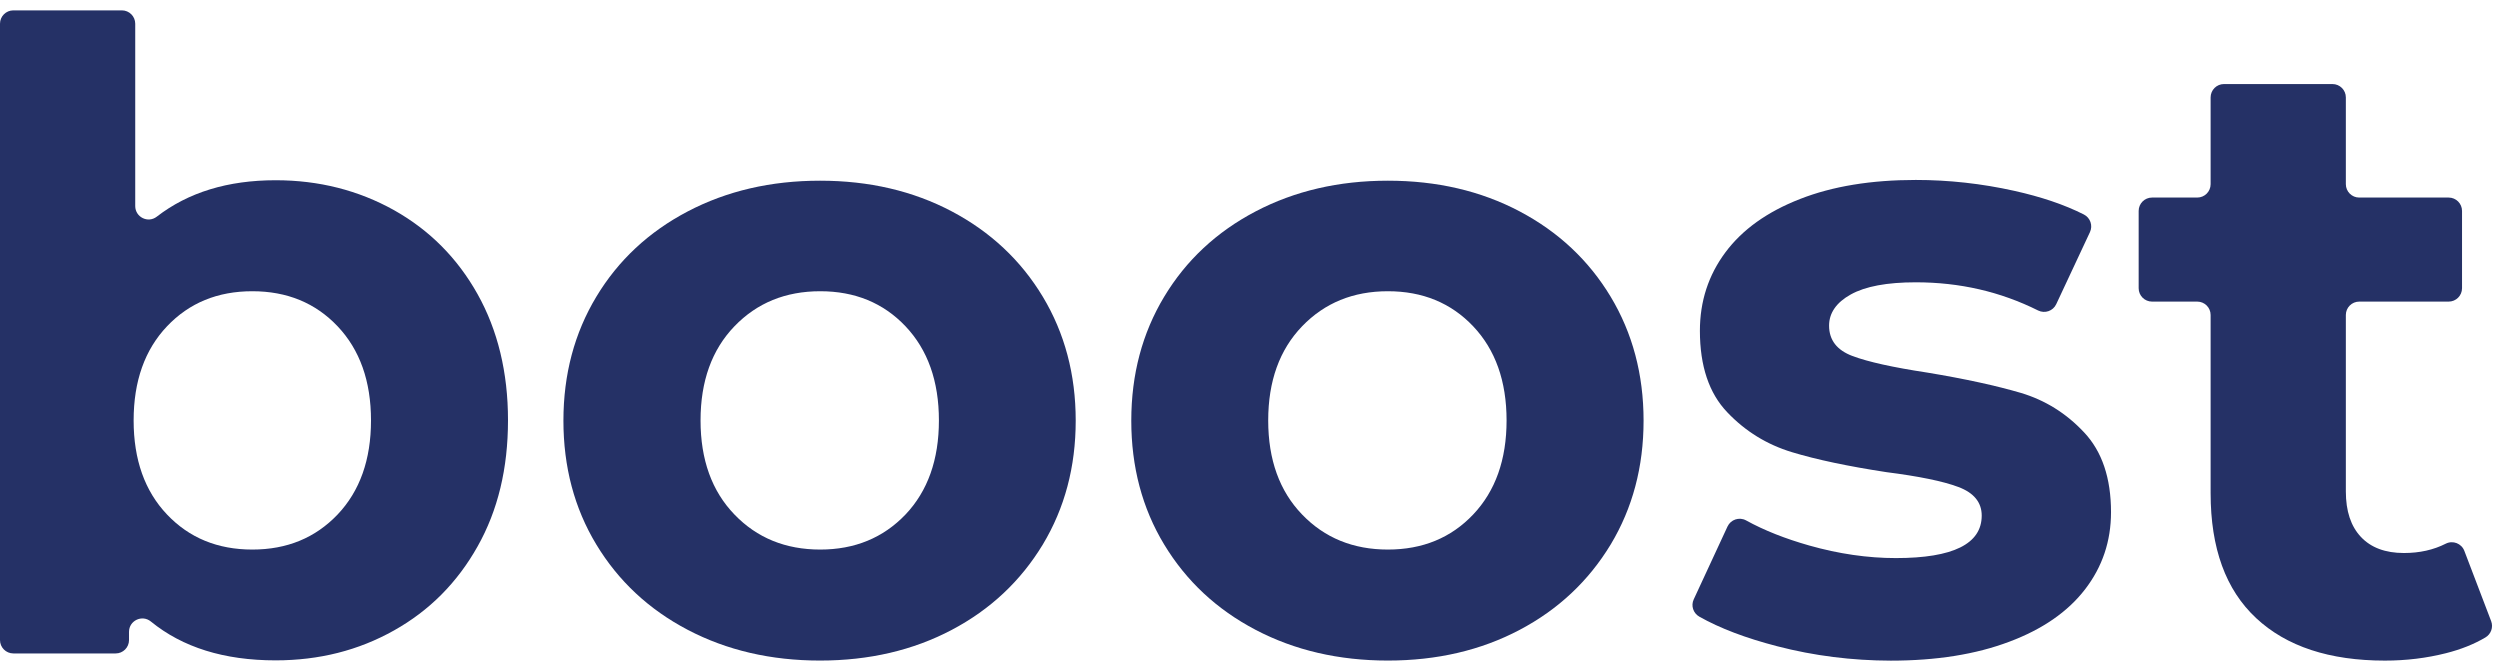
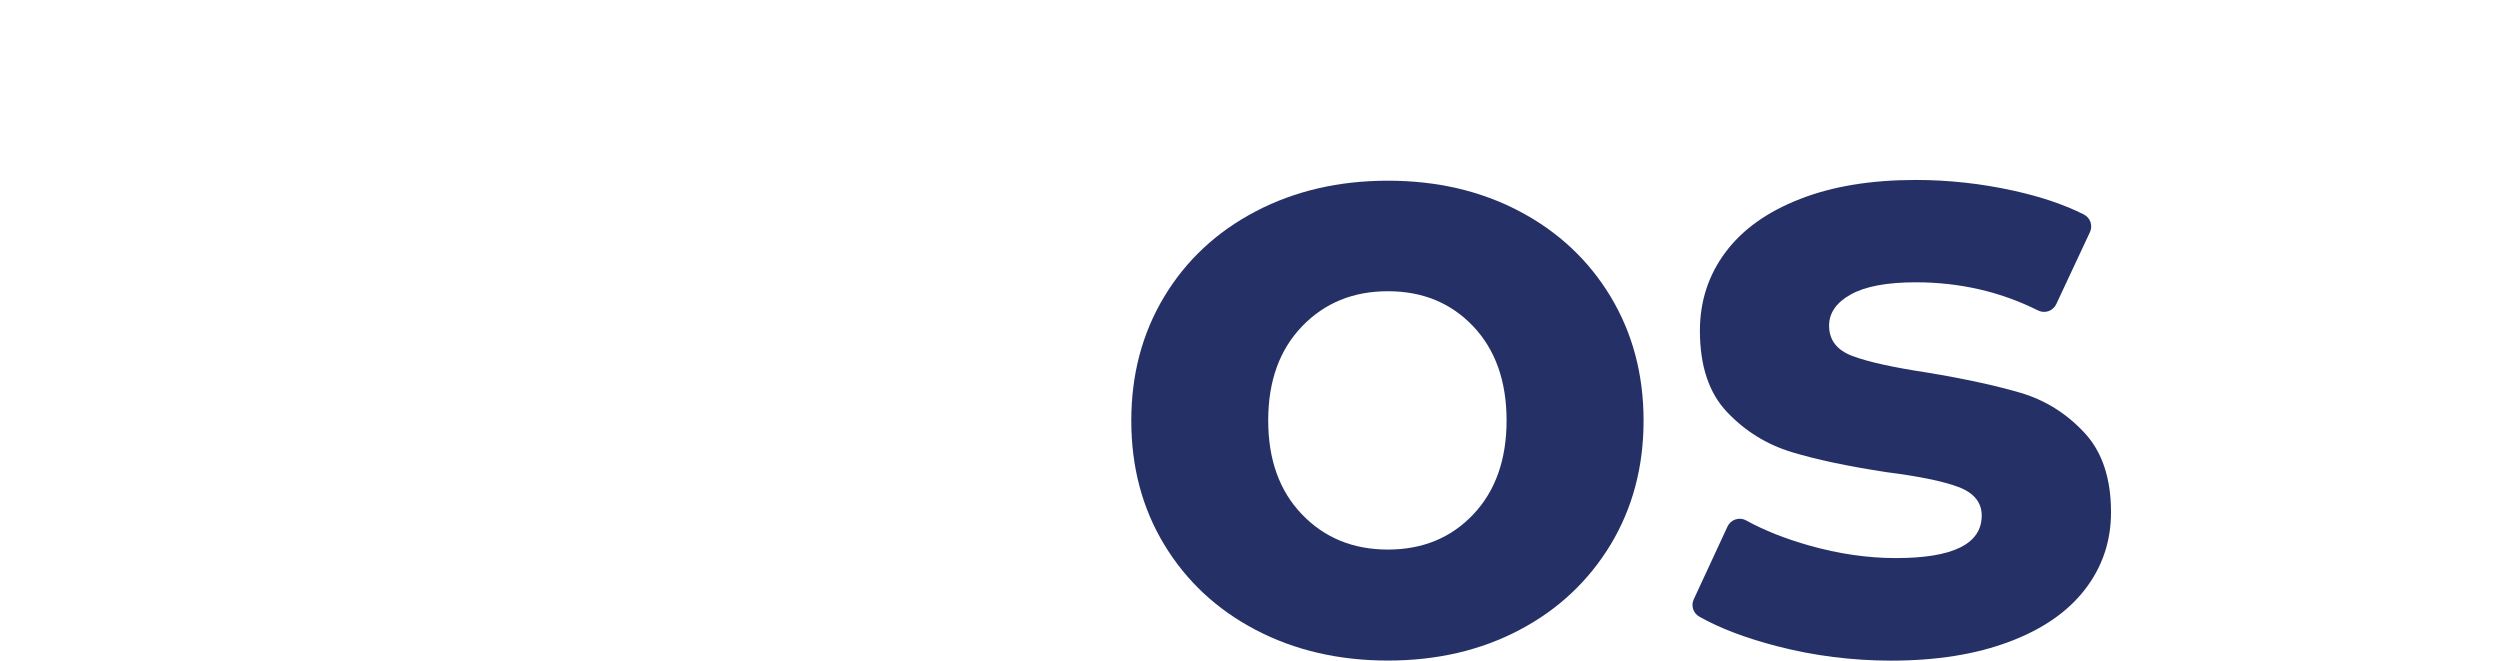
<svg xmlns="http://www.w3.org/2000/svg" id="Layer_1" x="0px" y="0px" viewBox="0 0 6076.7 1605.8" style="enable-background:new 0 0 6076.7 1605.8;" xml:space="preserve">
  <style type="text/css"> .st0{fill:#253166;} </style>
  <g>
-     <path class="st0" d="M957.7,510.8c86.5,48.6,154.2,116.7,203.2,204.3s73.9,190.2,73.9,306.5c0,116.7-24.5,218.9-73.9,306.5 c-49.4,88-117.1,156.1-203.2,204.3c-86.5,48.6-182.1,72.7-287.8,72.7c-125.1,0-226.1-31.5-303.3-94.5c-21.2-17.3-53-2.2-53,25.2v20 c0,18-14.6,32.5-32.5,32.5H32.5c-18,0-32.5-14.6-32.5-32.5V57.7c0-18,14.6-32.5,32.5-32.5h263.7c18,0,32.5,14.6,32.5,32.5v443.2 c0,26.9,31,42.3,52.3,25.8c76.4-59.1,172.7-88.6,289-88.6C775.2,438.1,871.2,462.6,957.7,510.8z M820.7,1250.5 c54-57,81.1-133.2,81.1-228.5c0-95.7-27.2-171.8-81.1-228.8c-54-57-123.2-85.3-207.4-85.3s-153.4,28.3-207.4,85.3 s-81.1,133.2-81.1,228.8s27.2,171.8,81.1,228.5c54,57,123.2,85.3,207.4,85.3S766.4,1307.5,820.7,1250.5z" />
-     <path class="st0" d="M1671.8,1531c-94.9-49.7-168.8-119-222.3-207.4s-80-189-80-301.2c0-112.5,26.8-212.8,80-301.2 s127.4-157.7,222.3-207.4s202-74.6,321.4-74.6s226.2,24.9,320.3,74.6c94.1,49.7,168,119,221.2,207.4s80,189,80,301.2 c0,112.5-26.8,212.8-80,301.2c-53.6,88.4-127,157.7-221.2,207.4c-94.1,49.7-200.9,74.6-320.3,74.6 C1873.8,1605.6,1766.7,1580.7,1671.8,1531z M2201.1,1250.5c54-57,81.1-133.2,81.1-228.5c0-95.7-27.2-171.8-81.1-228.8 c-54-57-123.2-85.3-207.4-85.3c-84.2,0-153.8,28.3-208.6,85.3s-82.3,133.2-82.3,228.8s27.6,171.8,82.3,228.5 c54.7,57,124.4,85.3,208.6,85.3C2077.4,1335.8,2146.7,1307.5,2201.1,1250.5z" />
    <path class="st0" d="M3052.1,1531c-94.9-49.7-168.8-119-222.3-207.4s-80-189-80-301.2c0-112.5,26.8-212.8,80-301.2 s127.4-157.7,222.3-207.4c94.9-49.7,202-74.6,321.4-74.6s226.2,24.9,320.3,74.6s168,119,221.2,207.4s80,189,80,301.2 c0,112.5-26.8,212.8-80,301.2c-53.6,88.4-127,157.7-221.2,207.4c-94.1,49.7-200.9,74.6-320.3,74.6 C3254.1,1605.6,3146.9,1580.7,3052.1,1531z M3580.9,1250.5c54-57,81.1-133.2,81.1-228.5c0-95.7-27.2-171.8-81.1-228.8 c-54-57-123.2-85.3-207.4-85.3s-153.8,28.3-208.6,85.3s-82.3,133.2-82.3,228.8s27.6,171.8,82.3,228.5 c54.7,57,124.4,85.3,208.6,85.3S3526.9,1307.5,3580.9,1250.5z" />
    <path class="st0" d="M4319.8,1570.8c-76.2-19.7-139.2-43.6-189.3-71.9c-14.8-8.4-20.8-26.6-13.6-42l82.1-177.1 c7.9-17,28.6-23.9,45.1-14.9c44.2,24.4,95.4,44.5,153.4,61c71.6,20.3,142,30.6,210.8,30.6c138.9,0,208.6-34.4,208.6-103.3 c0-32.1-19.1-55.5-57-69.6c-37.9-14.2-96.4-26-174.9-36c-92.6-14.2-169.1-30.2-229.6-48.6s-112.9-50.5-156.9-96.8 c-44.4-46.3-66.6-112.5-66.6-198.2c0-71.6,20.7-135.1,62-190.6s101.8-98.7,181.4-129.7c79.2-31,173-46.3,281.3-46.3 c80,0,160,8.8,239.2,26.4c65.7,14.6,122.2,33.7,169.3,57.5c15.7,7.9,22.4,26.9,14.9,42.9l-82,175.2c-7.8,16.6-27.6,23.4-44,15.3 c-91.7-45.8-190.6-68.5-297.3-68.5c-70.4,0-122.8,9.9-158,29.5c-35.2,19.5-52.8,45.2-52.8,75.8c0,35.2,19.1,59.7,57,73.9 s98.3,27.6,181.4,40.2c92.6,15.3,168.8,32.1,227.7,49.4c58.9,17.6,110.2,49.4,153.8,96c43.6,46.3,65.4,111,65.4,194 c0,70.4-21,132.8-63.1,187.5s-103.7,97.2-184.4,127.4c-81.1,30.6-176.8,45.9-287.8,45.9C4501.7,1605.6,4409.4,1594.1,4319.8,1570.8 z" />
-     <path class="st0" d="M6055.2,1509.8c5.6,14.8-0.2,31.5-13.9,39.6c-27.5,16.3-59.5,29.1-95.9,38.3c-47.1,11.9-96.4,18-148.5,18 c-134.7,0-239.2-34.4-313-103.3c-73.9-68.9-110.6-169.9-110.6-303.5V765.6c0-18-14.6-32.5-32.5-32.5h-109.9 c-18,0-32.5-14.6-32.5-32.5V512.7c0-18,14.6-32.5,32.5-32.5h109.9c18,0,32.5-14.6,32.5-32.5V236.8c0-18,14.6-32.5,32.5-32.5h263.7 c18,0,32.5,14.6,32.5,32.5v210.9c0,18,14.6,32.5,32.5,32.5h217.4c18,0,32.5,14.6,32.5,32.5v187.9c0,18-14.6,32.5-32.5,32.5h-217.4 c-18,0-32.5,14.6-32.5,32.5v429c0,47.8,12.2,84.6,36.7,110.6s59.3,39,104.5,39c38.1,0,71.9-7.6,101.7-22.7 c17.2-8.7,38.2-0.6,45.1,17.4L6055.2,1509.8z" />
  </g>
</svg>